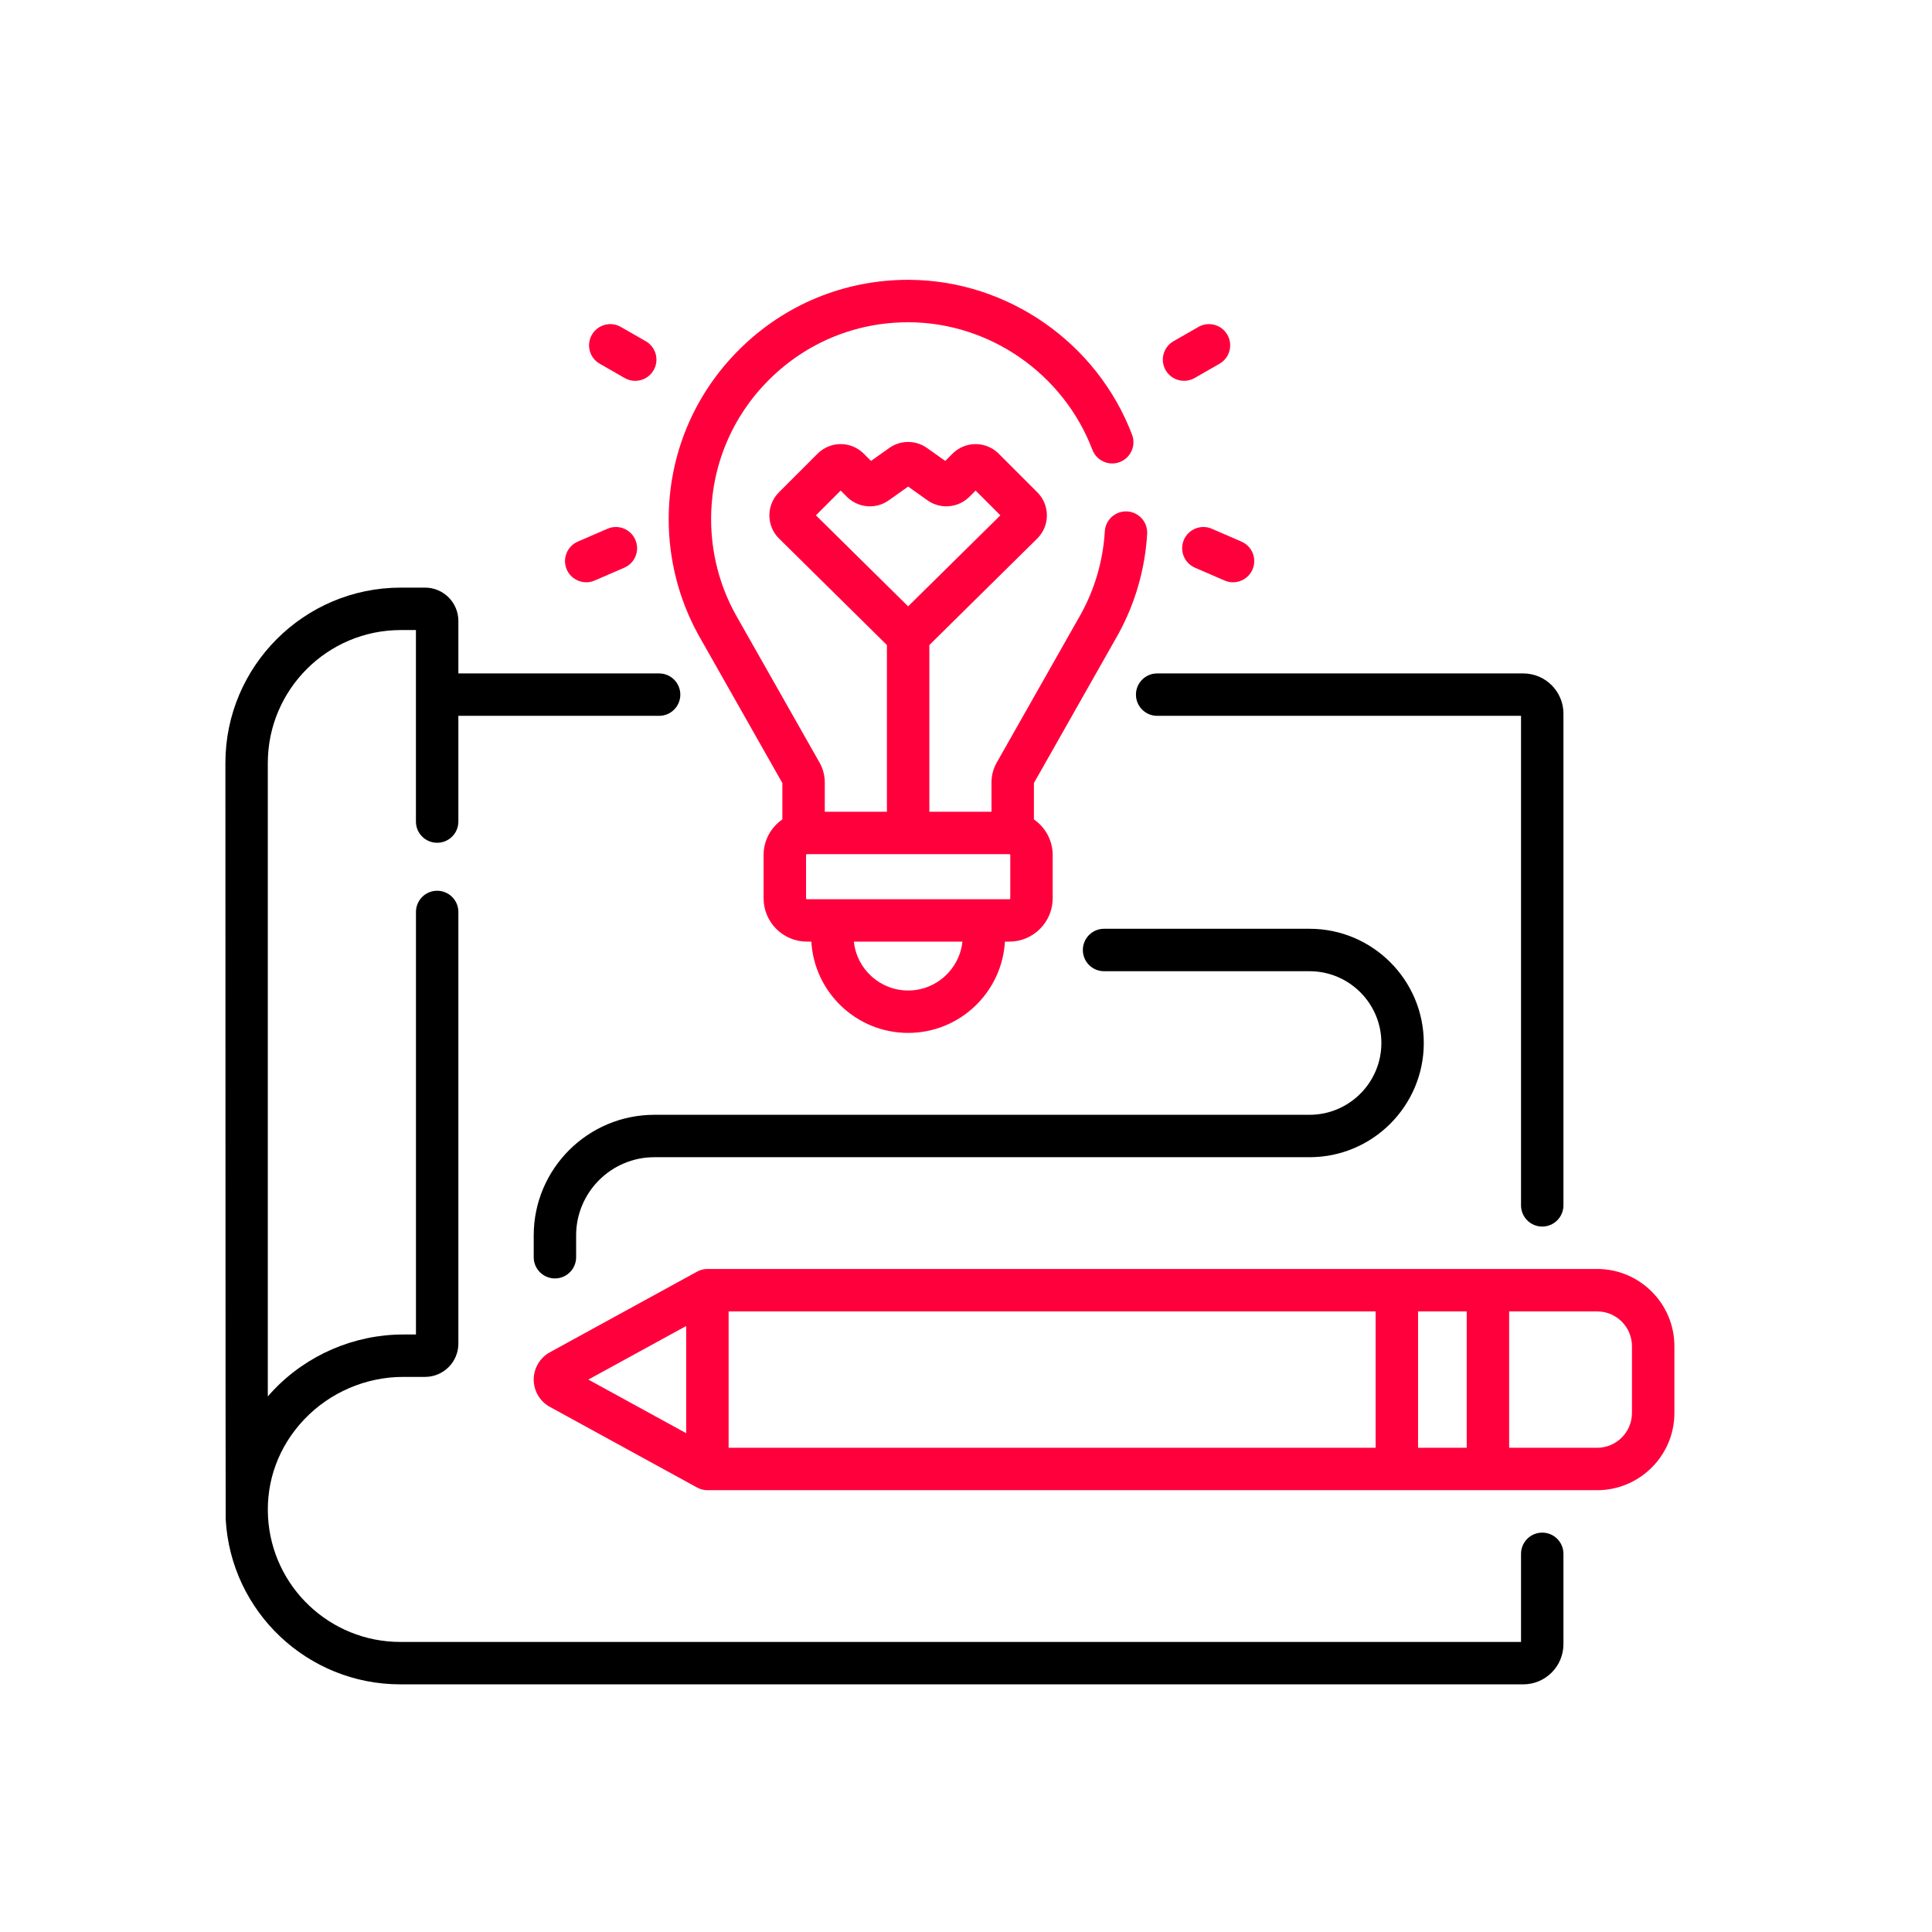
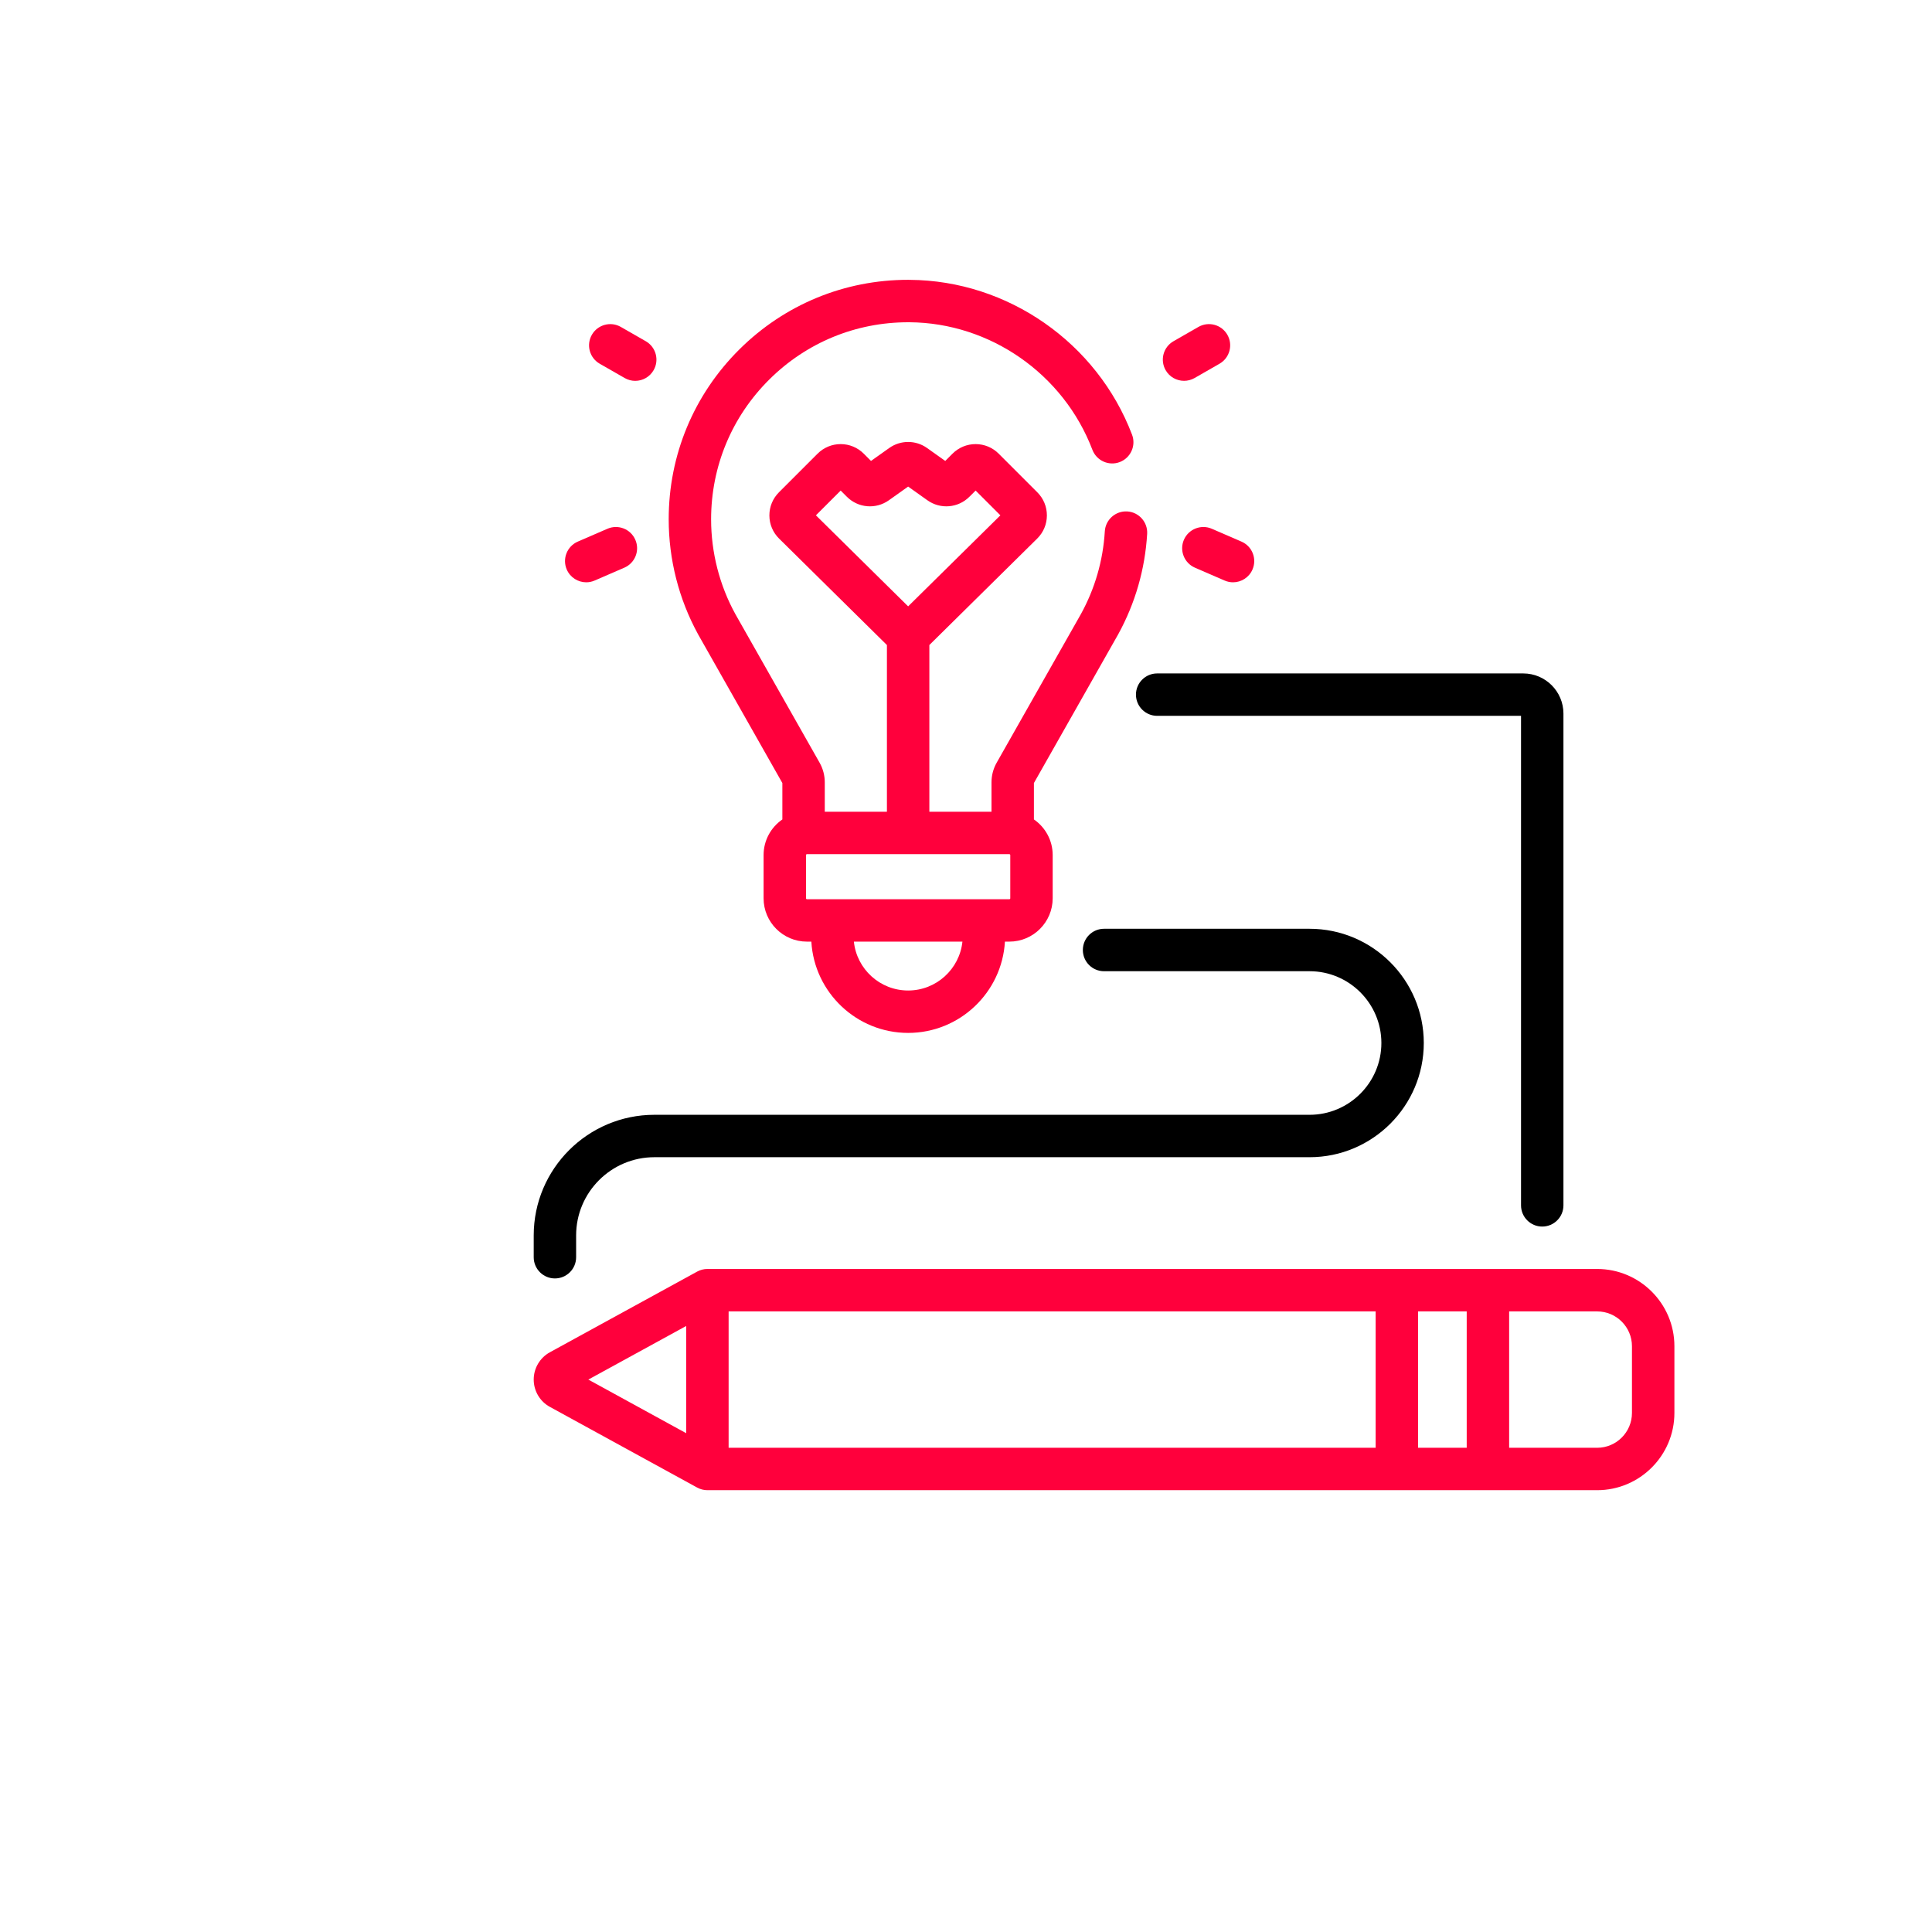
<svg xmlns="http://www.w3.org/2000/svg" width="60" height="60" viewBox="0 0 60 60" fill="none">
  <path d="M21.689 19.716L24.297 24.318V25.448C23.945 25.691 23.714 26.096 23.714 26.555V27.897C23.714 28.64 24.318 29.243 25.06 29.243H25.197C25.289 30.822 26.602 32.078 28.203 32.078C29.805 32.078 31.117 30.822 31.209 29.243H31.346C32.088 29.243 32.692 28.639 32.692 27.897V26.555C32.692 26.096 32.461 25.691 32.109 25.448V24.318L34.717 19.716C34.722 19.708 34.727 19.7 34.731 19.691C35.258 18.727 35.559 17.681 35.626 16.581C35.648 16.218 35.371 15.905 35.008 15.883C34.644 15.862 34.333 16.138 34.311 16.501C34.256 17.412 34.005 18.277 33.567 19.074C33.565 19.077 33.563 19.081 33.561 19.084L30.951 23.689C30.847 23.873 30.792 24.082 30.792 24.294V25.209H28.862V20.032L32.21 16.727C32.404 16.536 32.511 16.281 32.512 16.009C32.513 15.737 32.407 15.481 32.215 15.289L31.015 14.089C30.824 13.898 30.569 13.792 30.298 13.792C30.028 13.792 29.773 13.898 29.581 14.089L29.356 14.315L28.79 13.913C28.439 13.663 27.967 13.663 27.616 13.913L27.05 14.315L26.825 14.089C26.633 13.898 26.378 13.792 26.108 13.792C25.837 13.792 25.582 13.898 25.391 14.089L24.191 15.289C23.999 15.481 23.893 15.737 23.894 16.009C23.895 16.281 24.002 16.536 24.196 16.727L27.544 20.032V25.209H25.614V24.294C25.614 24.083 25.559 23.873 25.455 23.689L22.844 19.083C22.842 19.08 22.841 19.077 22.839 19.074C22.345 18.177 22.084 17.158 22.084 16.127C22.084 14.485 22.726 12.943 23.891 11.786C25.046 10.638 26.576 10.008 28.203 10.008C28.217 10.008 28.231 10.008 28.245 10.008C30.748 10.025 33.03 11.616 33.925 13.968C34.055 14.308 34.435 14.479 34.775 14.35C35.115 14.22 35.286 13.84 35.157 13.5C34.07 10.643 31.296 8.711 28.254 8.691C28.237 8.691 28.22 8.69 28.203 8.69C26.225 8.69 24.366 9.457 22.962 10.851C21.546 12.258 20.767 14.131 20.767 16.127C20.767 17.373 21.081 18.605 21.676 19.692C21.68 19.7 21.684 19.708 21.689 19.716ZM25.339 16.004L26.108 15.235L26.3 15.427C26.651 15.778 27.199 15.824 27.604 15.537L28.203 15.111L28.802 15.537C29.207 15.824 29.755 15.778 30.106 15.427L30.299 15.235L31.068 16.004L28.203 18.831L25.339 16.004ZM28.203 30.761C27.328 30.761 26.606 30.095 26.518 29.243H29.889C29.8 30.095 29.078 30.761 28.203 30.761ZM31.375 27.897C31.375 27.913 31.362 27.926 31.346 27.926H25.06C25.044 27.926 25.032 27.913 25.032 27.897V26.555C25.032 26.539 25.044 26.527 25.06 26.527H31.346C31.362 26.527 31.375 26.54 31.375 26.555V27.897Z" fill="#FF003C" />
  <path d="M36.772 11.827C36.883 11.827 36.995 11.799 37.099 11.74L37.873 11.296C38.189 11.115 38.298 10.712 38.117 10.397C37.936 10.081 37.534 9.972 37.218 10.153L36.444 10.597C36.128 10.778 36.019 11.18 36.2 11.496C36.321 11.708 36.543 11.827 36.772 11.827Z" fill="#FF003C" />
  <path d="M36.767 16.764C36.623 17.097 36.776 17.485 37.11 17.63L38.031 18.029C38.116 18.066 38.205 18.084 38.293 18.084C38.547 18.084 38.79 17.935 38.897 17.687C39.042 17.353 38.889 16.965 38.555 16.82L37.634 16.421C37.3 16.276 36.912 16.43 36.767 16.764Z" fill="#FF003C" />
-   <path d="M18.625 11.296L19.4 11.74C19.503 11.799 19.616 11.828 19.727 11.828C19.955 11.828 20.177 11.709 20.299 11.496C20.48 11.181 20.371 10.778 20.055 10.597L19.28 10.153C18.965 9.972 18.562 10.082 18.381 10.397C18.2 10.713 18.309 11.115 18.625 11.296Z" fill="#FF003C" />
+   <path d="M18.625 11.296L19.4 11.74C19.503 11.799 19.616 11.828 19.727 11.828C19.955 11.828 20.177 11.709 20.299 11.496C20.48 11.181 20.371 10.778 20.055 10.597L19.28 10.153C18.965 9.972 18.562 10.082 18.381 10.397C18.2 10.713 18.309 11.115 18.625 11.296" fill="#FF003C" />
  <path d="M18.206 18.084C18.294 18.084 18.382 18.066 18.468 18.029L19.389 17.63C19.723 17.485 19.876 17.098 19.731 16.764C19.587 16.43 19.199 16.276 18.865 16.421L17.944 16.82C17.61 16.965 17.457 17.353 17.601 17.687C17.709 17.935 17.951 18.084 18.206 18.084Z" fill="#FF003C" />
  <path d="M35.278 21.572C35.278 21.936 35.573 22.231 35.937 22.231H47.237V37.433C47.237 37.797 47.532 38.092 47.895 38.092C48.259 38.092 48.554 37.797 48.554 37.433V22.161C48.554 21.473 47.994 20.914 47.306 20.914H35.937C35.573 20.914 35.278 21.209 35.278 21.572Z" fill="black" />
-   <path d="M47.896 47.597C47.532 47.597 47.237 47.892 47.237 48.255V50.992H12.432C10.25 50.992 8.445 49.286 8.324 47.109C8.261 45.988 8.658 44.916 9.441 44.088C10.238 43.245 11.361 42.761 12.522 42.761H13.2C13.771 42.761 14.235 42.297 14.235 41.727V28.322C14.235 27.958 13.94 27.663 13.576 27.663C13.212 27.663 12.918 27.958 12.918 28.322V41.444H12.522C11.001 41.444 9.529 42.078 8.484 43.183C8.426 43.243 8.371 43.305 8.317 43.368V23.695C8.317 21.419 10.169 19.567 12.446 19.567H12.917V25.515C12.917 25.878 13.212 26.173 13.576 26.173C13.94 26.173 14.235 25.878 14.235 25.515V22.231H20.469C20.833 22.231 21.128 21.936 21.128 21.572C21.128 21.209 20.833 20.914 20.469 20.914H14.235V19.283C14.235 18.713 13.771 18.249 13.2 18.249H12.446C9.443 18.249 7 20.692 7 23.695C7 23.695 7.003 47.083 7.009 47.182C7.168 50.057 9.551 52.309 12.432 52.309H47.307C47.995 52.309 48.554 51.749 48.554 51.061V48.255C48.554 47.892 48.259 47.597 47.896 47.597Z" fill="black" />
  <path d="M49.601 39.409H21.969C21.858 39.409 21.749 39.437 21.652 39.49L17.077 41.996C16.767 42.166 16.575 42.491 16.575 42.844C16.575 43.197 16.767 43.523 17.077 43.692L21.652 46.198C21.75 46.251 21.858 46.279 21.969 46.279H25.85C26.213 46.279 26.508 45.984 26.508 45.62C26.508 45.257 26.213 44.962 25.85 44.962H22.628V40.727H42.722V44.962H25.229C24.865 44.962 24.57 45.257 24.57 45.62C24.57 45.984 24.865 46.279 25.229 46.279H49.601C50.924 46.279 52 45.203 52 43.88V41.808C52 40.485 50.924 39.409 49.601 39.409ZM21.31 41.18V44.509L18.271 42.844L21.31 41.18ZM44.039 40.727H45.55V44.962H44.039V40.727ZM50.682 43.88C50.682 44.477 50.197 44.962 49.601 44.962H46.868V40.727H49.601C50.197 40.727 50.682 41.212 50.682 41.808V43.88Z" fill="#FF003C" />
  <path d="M40.67 34.621H20.322C18.256 34.621 16.575 36.301 16.575 38.367V39.045C16.575 39.408 16.87 39.703 17.233 39.703C17.597 39.703 17.892 39.408 17.892 39.045V38.367C17.892 37.028 18.982 35.938 20.322 35.938H40.67C42.626 35.938 44.217 34.347 44.217 32.391C44.217 30.435 42.626 28.844 40.67 28.844H34.287C33.923 28.844 33.629 29.139 33.629 29.503C33.629 29.867 33.923 30.162 34.287 30.162H40.67C41.899 30.162 42.9 31.162 42.9 32.391C42.9 33.62 41.899 34.621 40.67 34.621Z" fill="black" />
</svg>